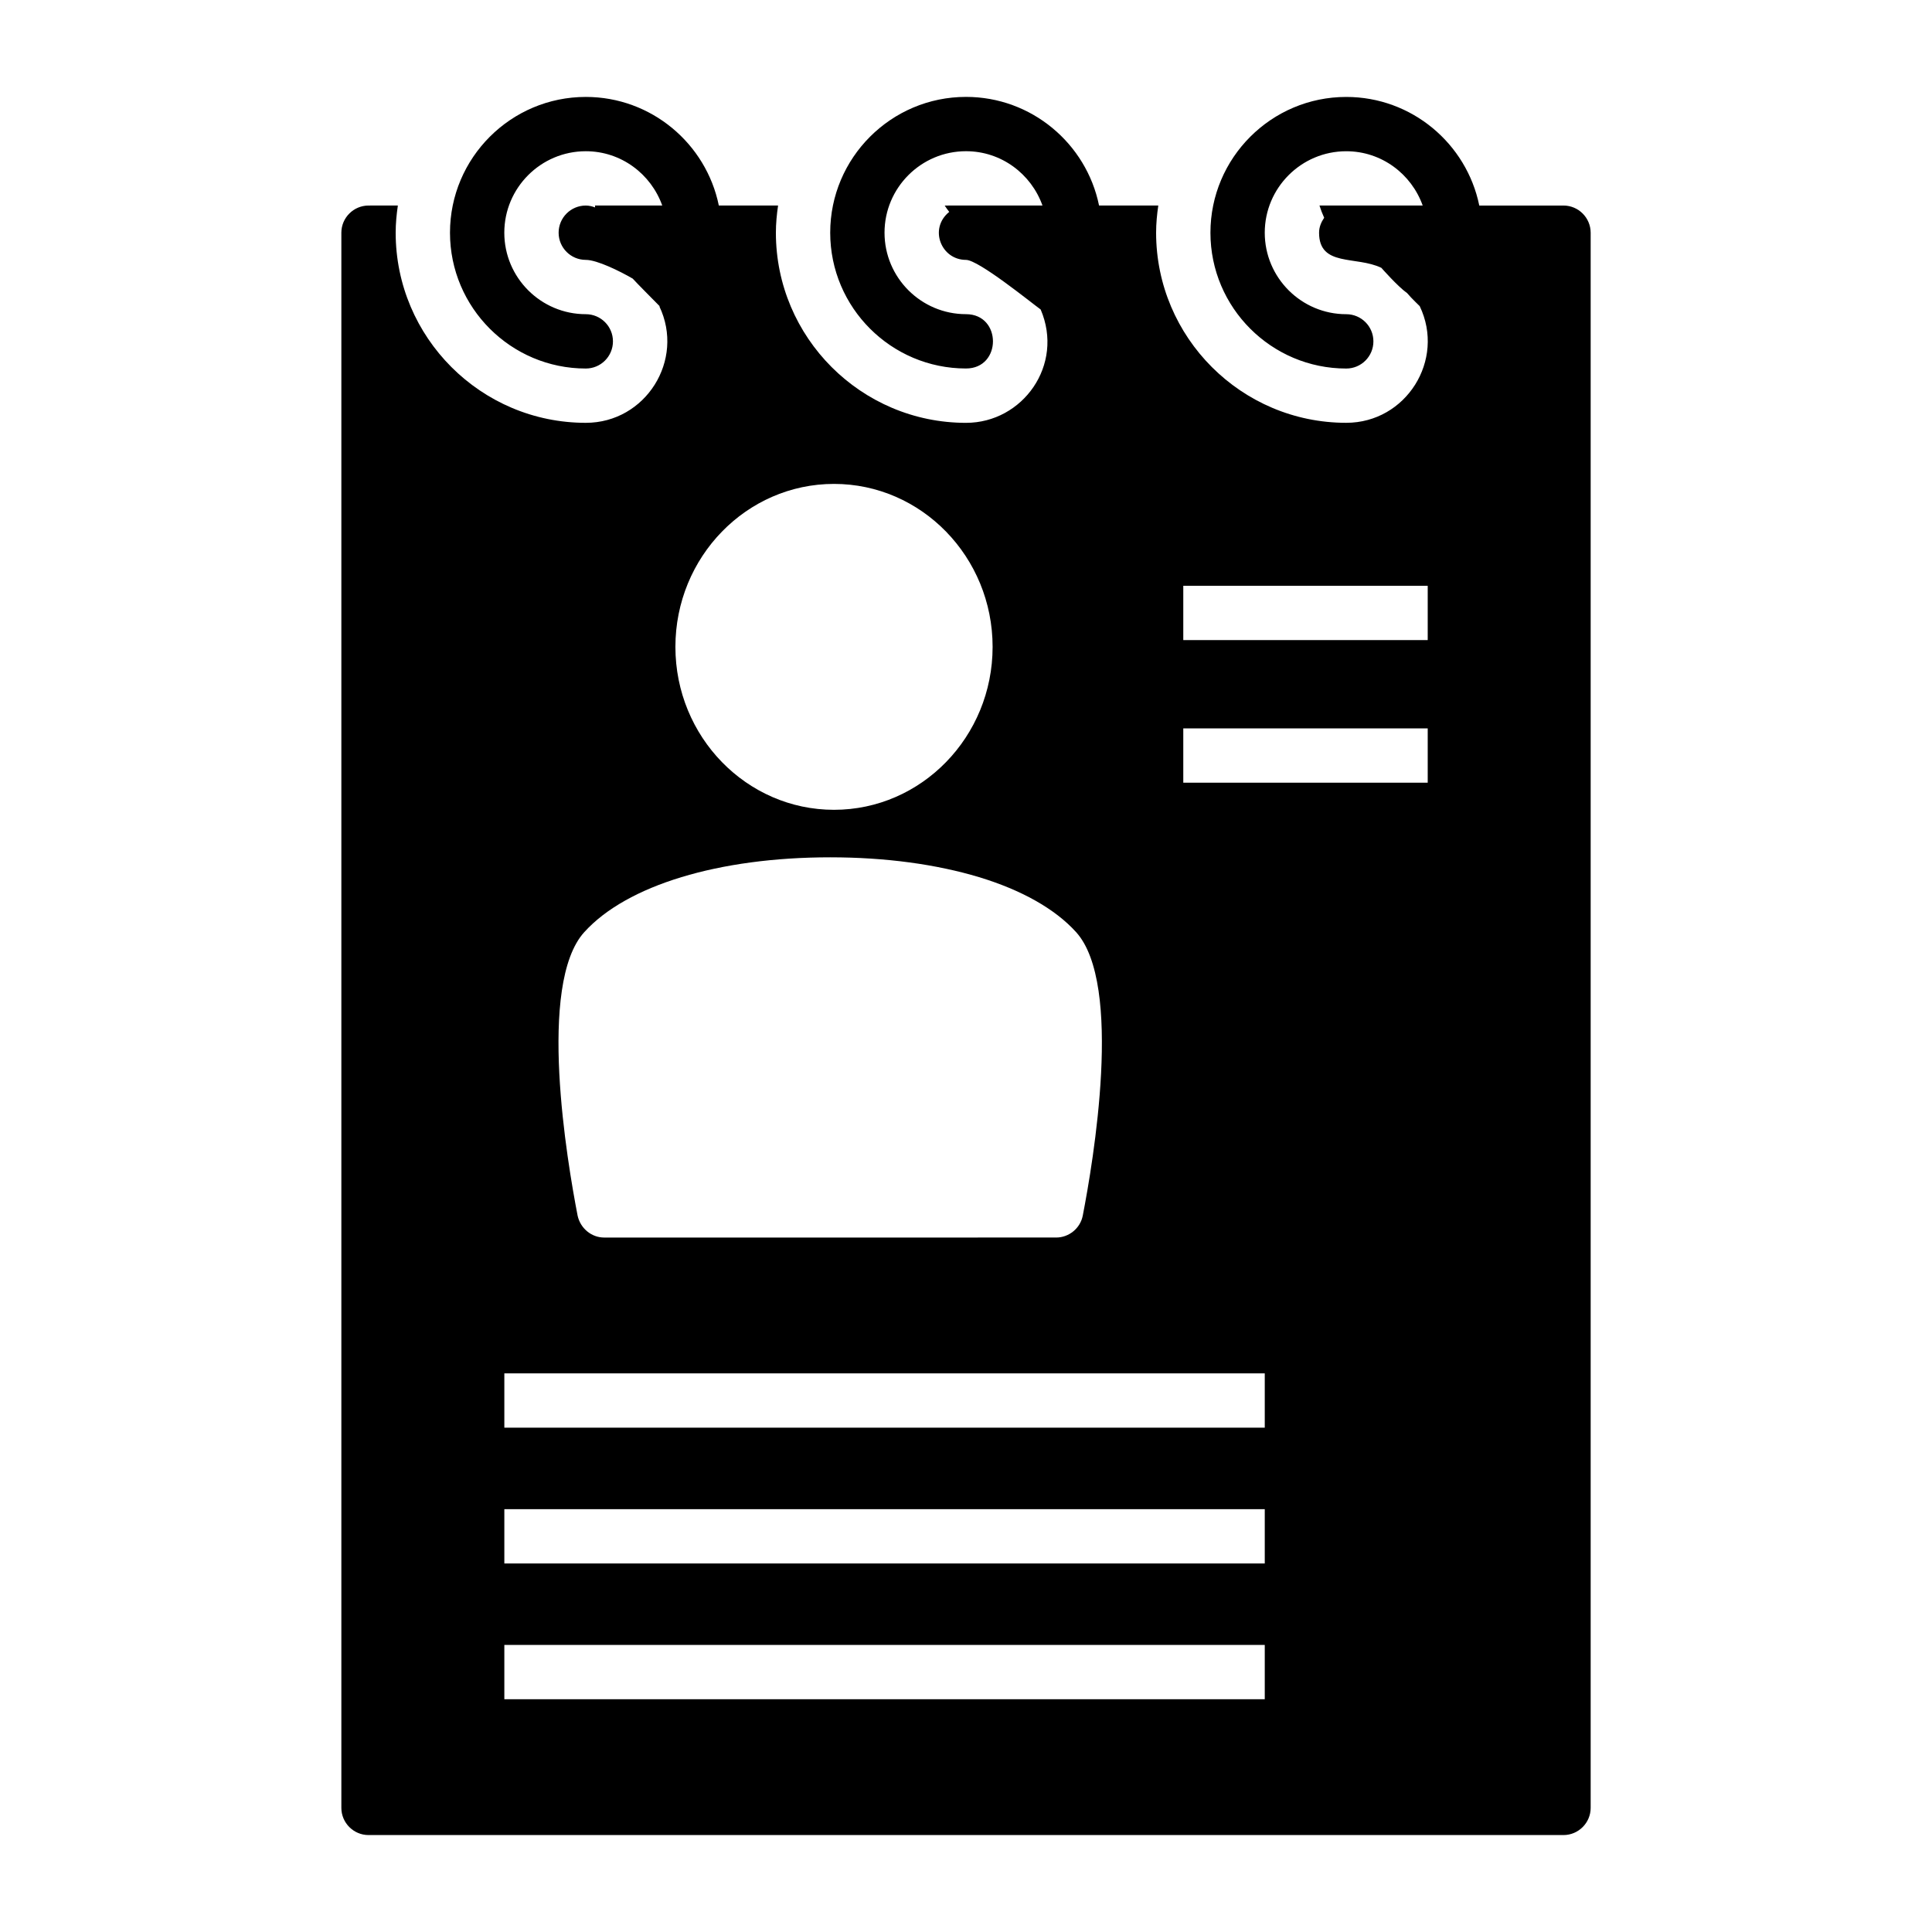
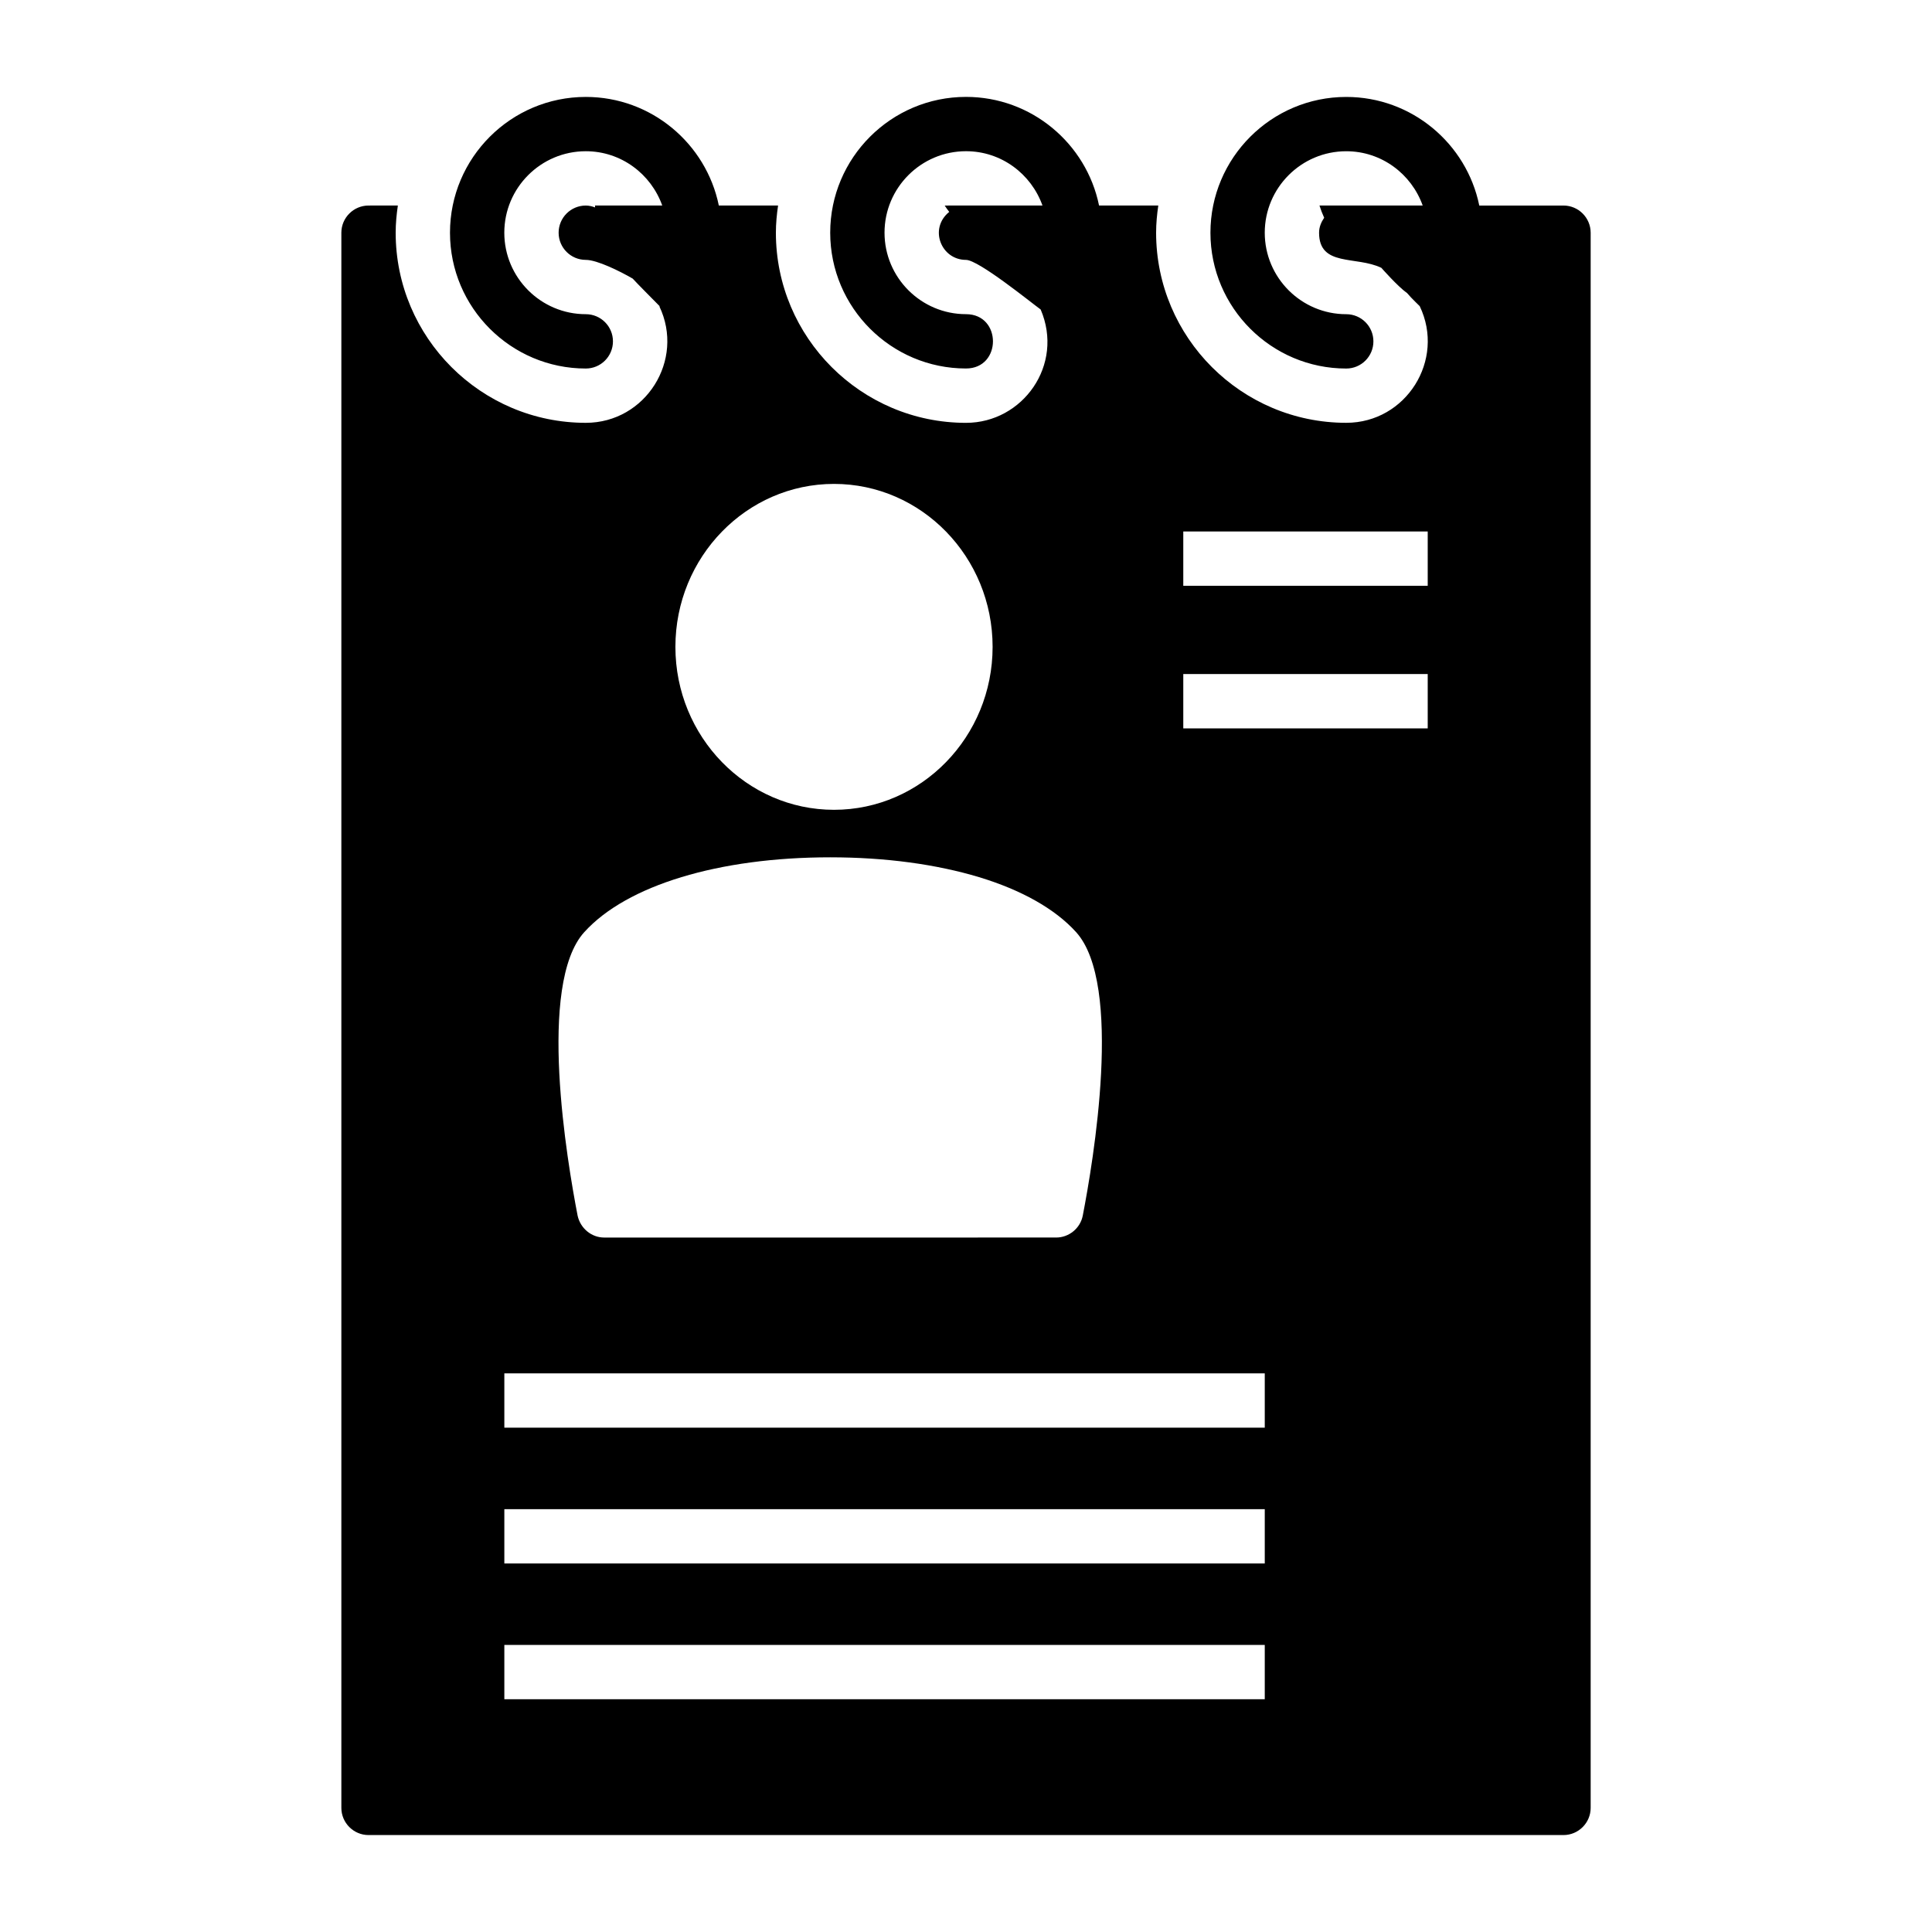
<svg xmlns="http://www.w3.org/2000/svg" fill="#000000" width="800px" height="800px" version="1.1" viewBox="144 144 512 512">
-   <path d="m558.34 198.47h-22.316c-3.348-16.398-17.883-28.781-35.258-28.781-19.84 0-35.988 16.145-35.988 35.988 0 19.84 16.145 35.988 35.988 35.988 3.977 0 7.199-3.219 7.199-7.199 0-3.977-3.219-7.199-7.199-7.199-11.906 0-21.594-9.684-21.594-21.594 0-11.906 9.684-21.594 21.594-21.594 9.367 0 17.281 6.031 20.262 14.387h-27.355c0.352 1.105 0.762 2.191 1.246 3.238-0.785 1.152-1.352 2.465-1.352 3.965 0 9.113 9.816 6.086 16.504 9.305-0.004-0.004 4.336 4.949 6.836 6.707 1.062 1.301 3.422 3.512 3.34 3.469 6.832 14.266-3.617 30.898-19.484 30.898-27.777 0-50.383-22.605-50.383-50.383 0-2.453 0.234-4.844 0.578-7.207h-15.699c-3.348-16.398-17.883-28.781-35.258-28.781-19.84 0-35.988 16.145-35.988 35.988 0 19.84 16.145 35.988 35.988 35.988 9.527 0 9.52-14.395 0-14.395-11.906 0-21.594-9.684-21.594-21.594 0-11.906 9.684-21.594 21.594-21.594 9.367 0 17.281 6.031 20.262 14.387l-25.91 0.012c0.387 0.57 0.758 1.152 1.203 1.684-5.461 4.406-2.168 12.719 4.445 12.719 3.332 0 17.246 11.312 19.785 13.145 6.281 14.668-4.727 30.039-19.785 30.039-27.777 0-50.383-22.605-50.383-50.383 0-2.453 0.234-4.844 0.578-7.207h-15.699c-3.348-16.398-17.883-28.781-35.258-28.781-19.84 0-35.988 16.145-35.988 35.988 0 19.84 16.145 35.988 35.988 35.988 3.977 0 7.199-3.219 7.199-7.199 0-3.977-3.219-7.199-7.199-7.199-11.906 0-21.594-9.684-21.594-21.594 0-11.906 9.684-21.594 21.594-21.594 9.367 0 17.281 6.031 20.262 14.387h-17.82c0.012 0.168-0.004 0.336 0.016 0.504-0.773-0.285-1.586-0.496-2.457-0.496-3.973 0-7.199 3.227-7.199 7.199s3.227 7.199 7.199 7.199c2.996 0 9.062 3.008 12.441 4.969 0.602 0.723 6.723 6.883 7.207 7.375-0.051-0.023-0.113-0.035-0.164-0.059 6.832 14.266-3.617 30.898-19.484 30.898-27.777 0-50.383-22.605-50.383-50.383 0-2.453 0.234-4.844 0.578-7.207l-7.773 0.008c-3.957 0-7.199 3.238-7.199 7.199v417.44c0 3.957 3.238 7.199 7.199 7.199h316.68c3.957 0 7.199-3.238 7.199-7.199v-417.44c-0.004-3.961-3.242-7.199-7.199-7.199zm-193.32 73.77c23.176 0 42.031 19.359 42.031 43.184s-18.855 43.184-42.031 43.184-42.031-19.359-42.031-43.184c0-23.82 18.855-43.184 42.031-43.184zm-66.145 118.75c11.227-12.379 35.625-19.793 65.137-19.793 14.754 0 28.215 1.871 39.441 5.254 11.156 3.383 20.082 8.348 25.695 14.539 12.594 13.82 4.535 61.031 1.801 75.141-0.648 3.383-3.672 5.828-7.055 5.828l-119.77 0.004c-3.383 0-6.332-2.445-7.055-5.828-2.731-14.109-10.793-61.324 1.801-75.145zm180.3 203.33h-201.52v-14.395h201.52zm0-35.984h-201.52v-14.395h201.52zm0-35.988h-201.52v-14.395h201.52zm43.184-170.93h-64.777v-14.395h64.777zm0-37.785h-64.777v-14.395h64.777z" />
+   <path d="m558.34 198.47h-22.316c-3.348-16.398-17.883-28.781-35.258-28.781-19.84 0-35.988 16.145-35.988 35.988 0 19.84 16.145 35.988 35.988 35.988 3.977 0 7.199-3.219 7.199-7.199 0-3.977-3.219-7.199-7.199-7.199-11.906 0-21.594-9.684-21.594-21.594 0-11.906 9.684-21.594 21.594-21.594 9.367 0 17.281 6.031 20.262 14.387h-27.355c0.352 1.105 0.762 2.191 1.246 3.238-0.785 1.152-1.352 2.465-1.352 3.965 0 9.113 9.816 6.086 16.504 9.305-0.004-0.004 4.336 4.949 6.836 6.707 1.062 1.301 3.422 3.512 3.34 3.469 6.832 14.266-3.617 30.898-19.484 30.898-27.777 0-50.383-22.605-50.383-50.383 0-2.453 0.234-4.844 0.578-7.207h-15.699c-3.348-16.398-17.883-28.781-35.258-28.781-19.84 0-35.988 16.145-35.988 35.988 0 19.84 16.145 35.988 35.988 35.988 9.527 0 9.52-14.395 0-14.395-11.906 0-21.594-9.684-21.594-21.594 0-11.906 9.684-21.594 21.594-21.594 9.367 0 17.281 6.031 20.262 14.387l-25.91 0.012c0.387 0.57 0.758 1.152 1.203 1.684-5.461 4.406-2.168 12.719 4.445 12.719 3.332 0 17.246 11.312 19.785 13.145 6.281 14.668-4.727 30.039-19.785 30.039-27.777 0-50.383-22.605-50.383-50.383 0-2.453 0.234-4.844 0.578-7.207h-15.699c-3.348-16.398-17.883-28.781-35.258-28.781-19.84 0-35.988 16.145-35.988 35.988 0 19.84 16.145 35.988 35.988 35.988 3.977 0 7.199-3.219 7.199-7.199 0-3.977-3.219-7.199-7.199-7.199-11.906 0-21.594-9.684-21.594-21.594 0-11.906 9.684-21.594 21.594-21.594 9.367 0 17.281 6.031 20.262 14.387h-17.82c0.012 0.168-0.004 0.336 0.016 0.504-0.773-0.285-1.586-0.496-2.457-0.496-3.973 0-7.199 3.227-7.199 7.199s3.227 7.199 7.199 7.199c2.996 0 9.062 3.008 12.441 4.969 0.602 0.723 6.723 6.883 7.207 7.375-0.051-0.023-0.113-0.035-0.164-0.059 6.832 14.266-3.617 30.898-19.484 30.898-27.777 0-50.383-22.605-50.383-50.383 0-2.453 0.234-4.844 0.578-7.207l-7.773 0.008c-3.957 0-7.199 3.238-7.199 7.199v417.44c0 3.957 3.238 7.199 7.199 7.199h316.68c3.957 0 7.199-3.238 7.199-7.199v-417.44c-0.004-3.961-3.242-7.199-7.199-7.199zm-193.32 73.77c23.176 0 42.031 19.359 42.031 43.184s-18.855 43.184-42.031 43.184-42.031-19.359-42.031-43.184c0-23.82 18.855-43.184 42.031-43.184zm-66.145 118.75c11.227-12.379 35.625-19.793 65.137-19.793 14.754 0 28.215 1.871 39.441 5.254 11.156 3.383 20.082 8.348 25.695 14.539 12.594 13.82 4.535 61.031 1.801 75.141-0.648 3.383-3.672 5.828-7.055 5.828l-119.77 0.004c-3.383 0-6.332-2.445-7.055-5.828-2.731-14.109-10.793-61.324 1.801-75.145zm180.3 203.33h-201.52v-14.395h201.52zm0-35.984h-201.52v-14.395h201.52zm0-35.988h-201.52v-14.395h201.52m43.184-170.93h-64.777v-14.395h64.777zm0-37.785h-64.777v-14.395h64.777z" />
</svg>